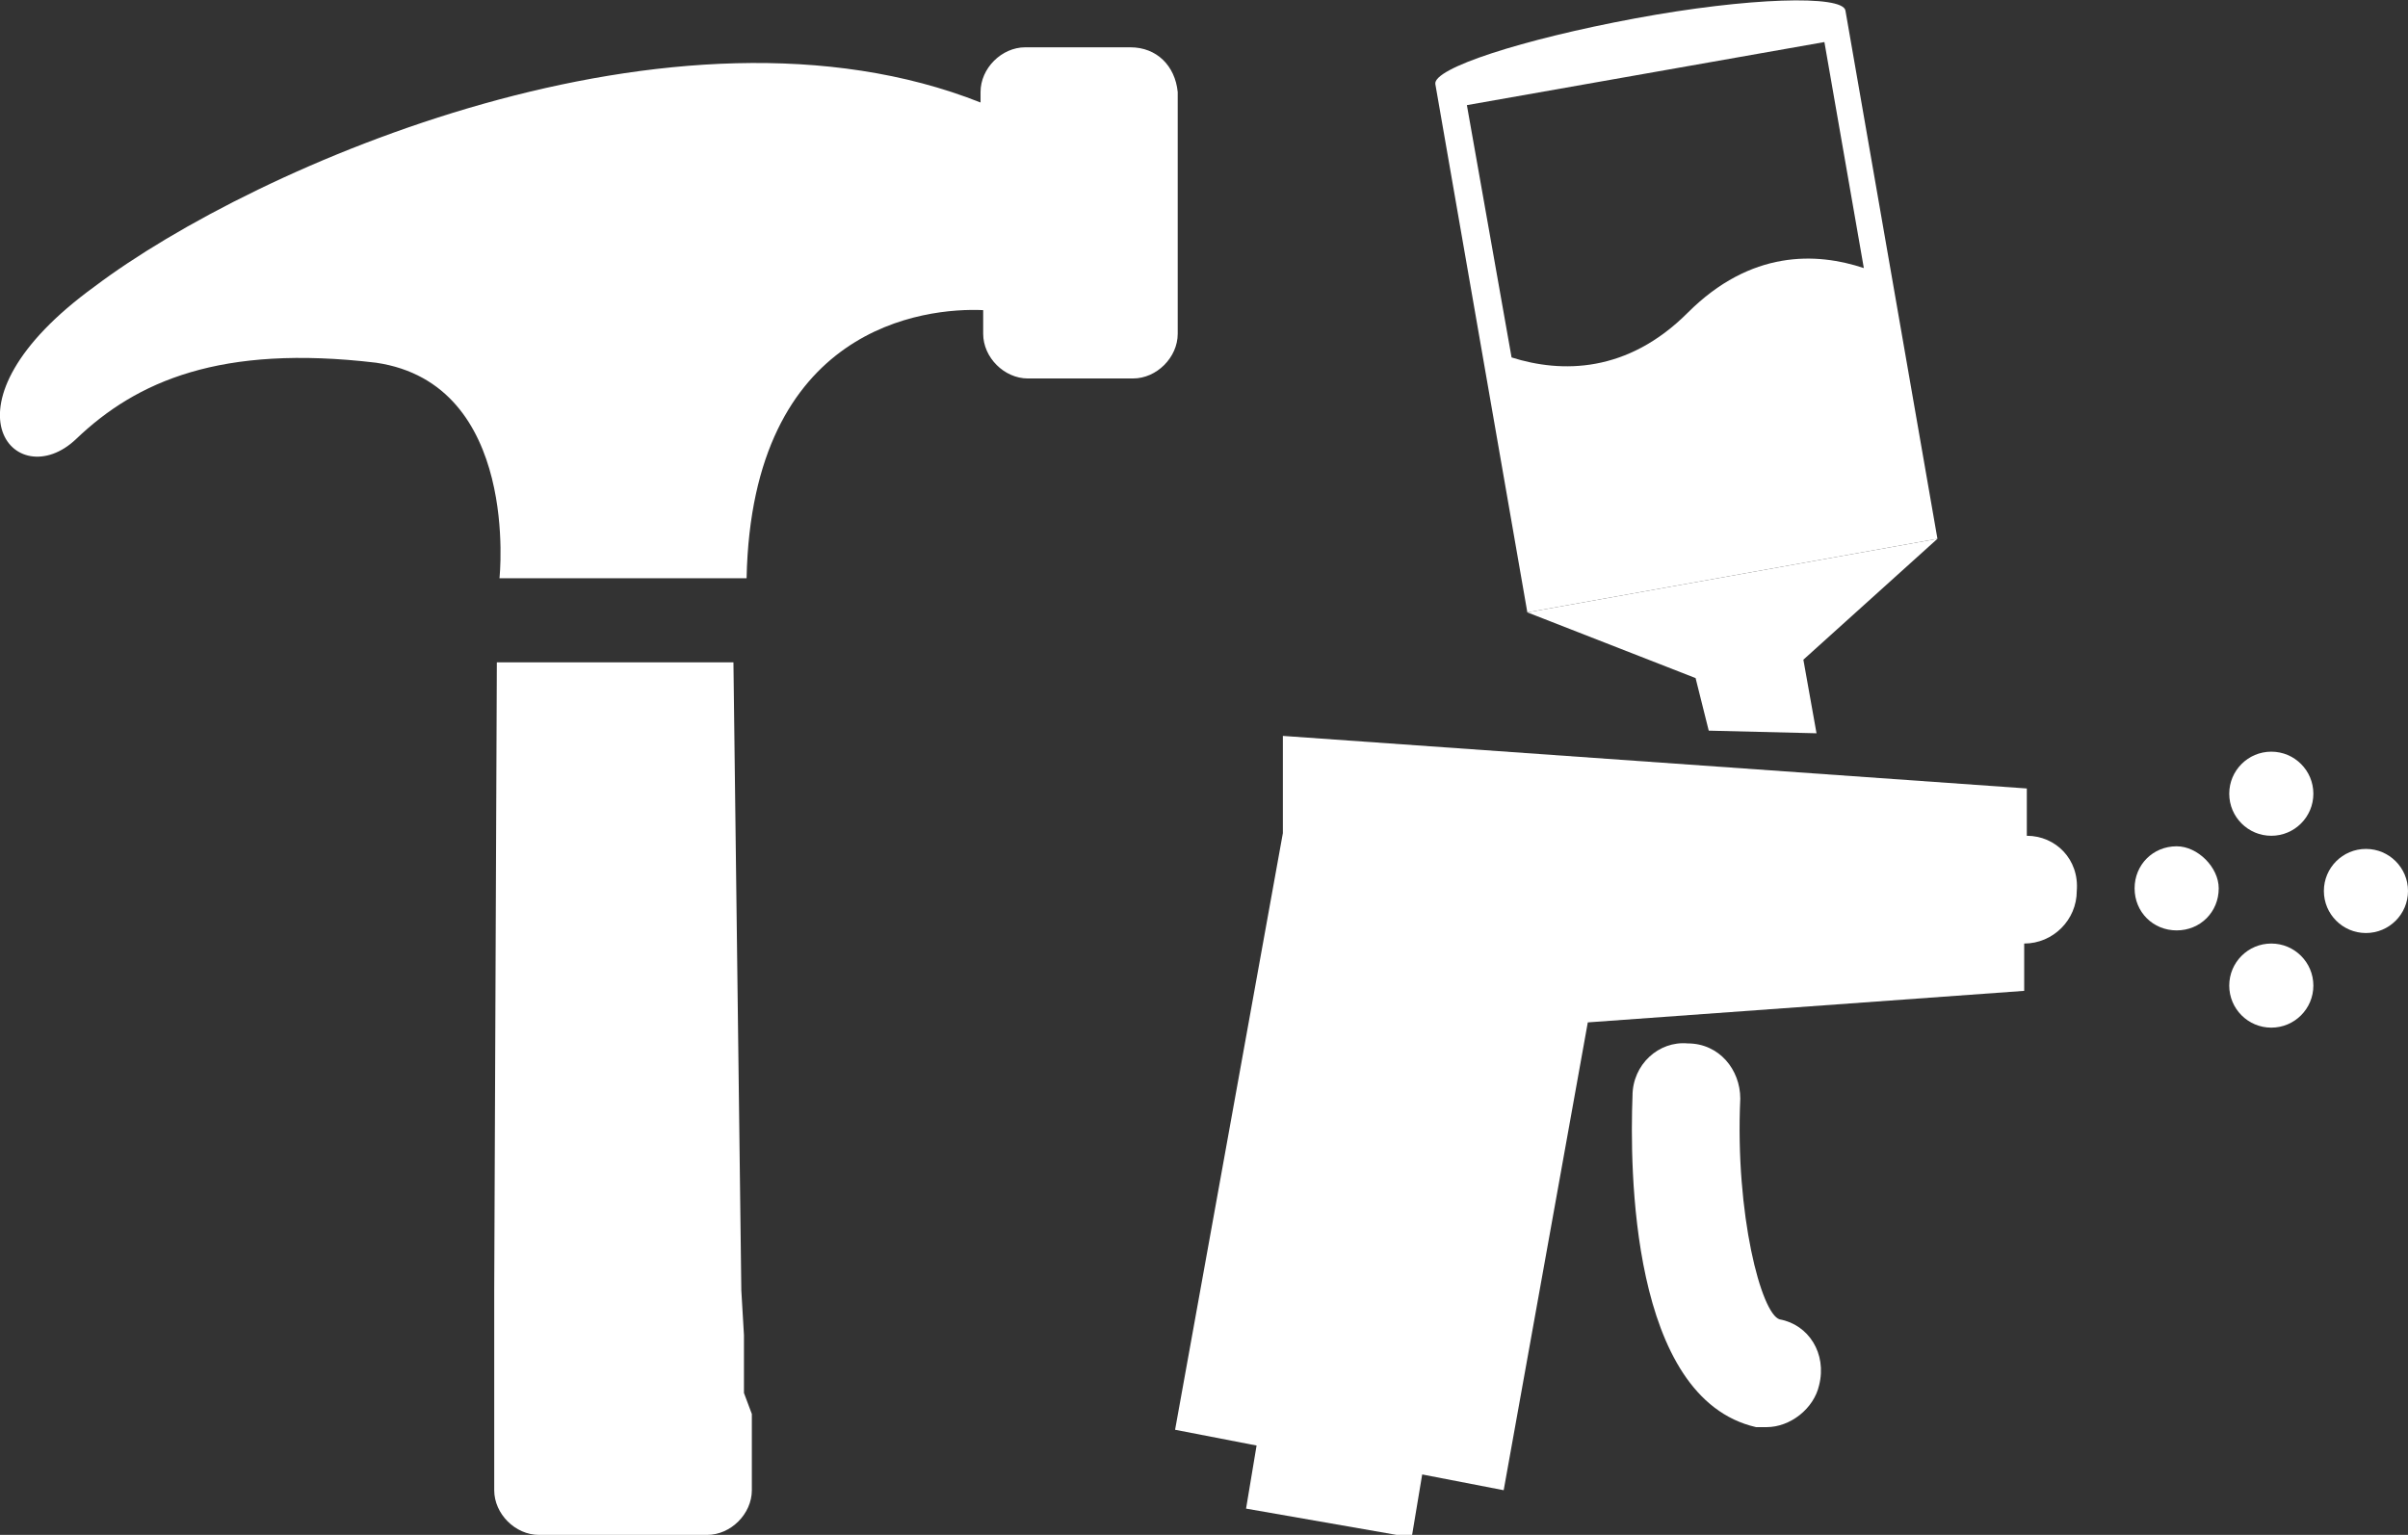
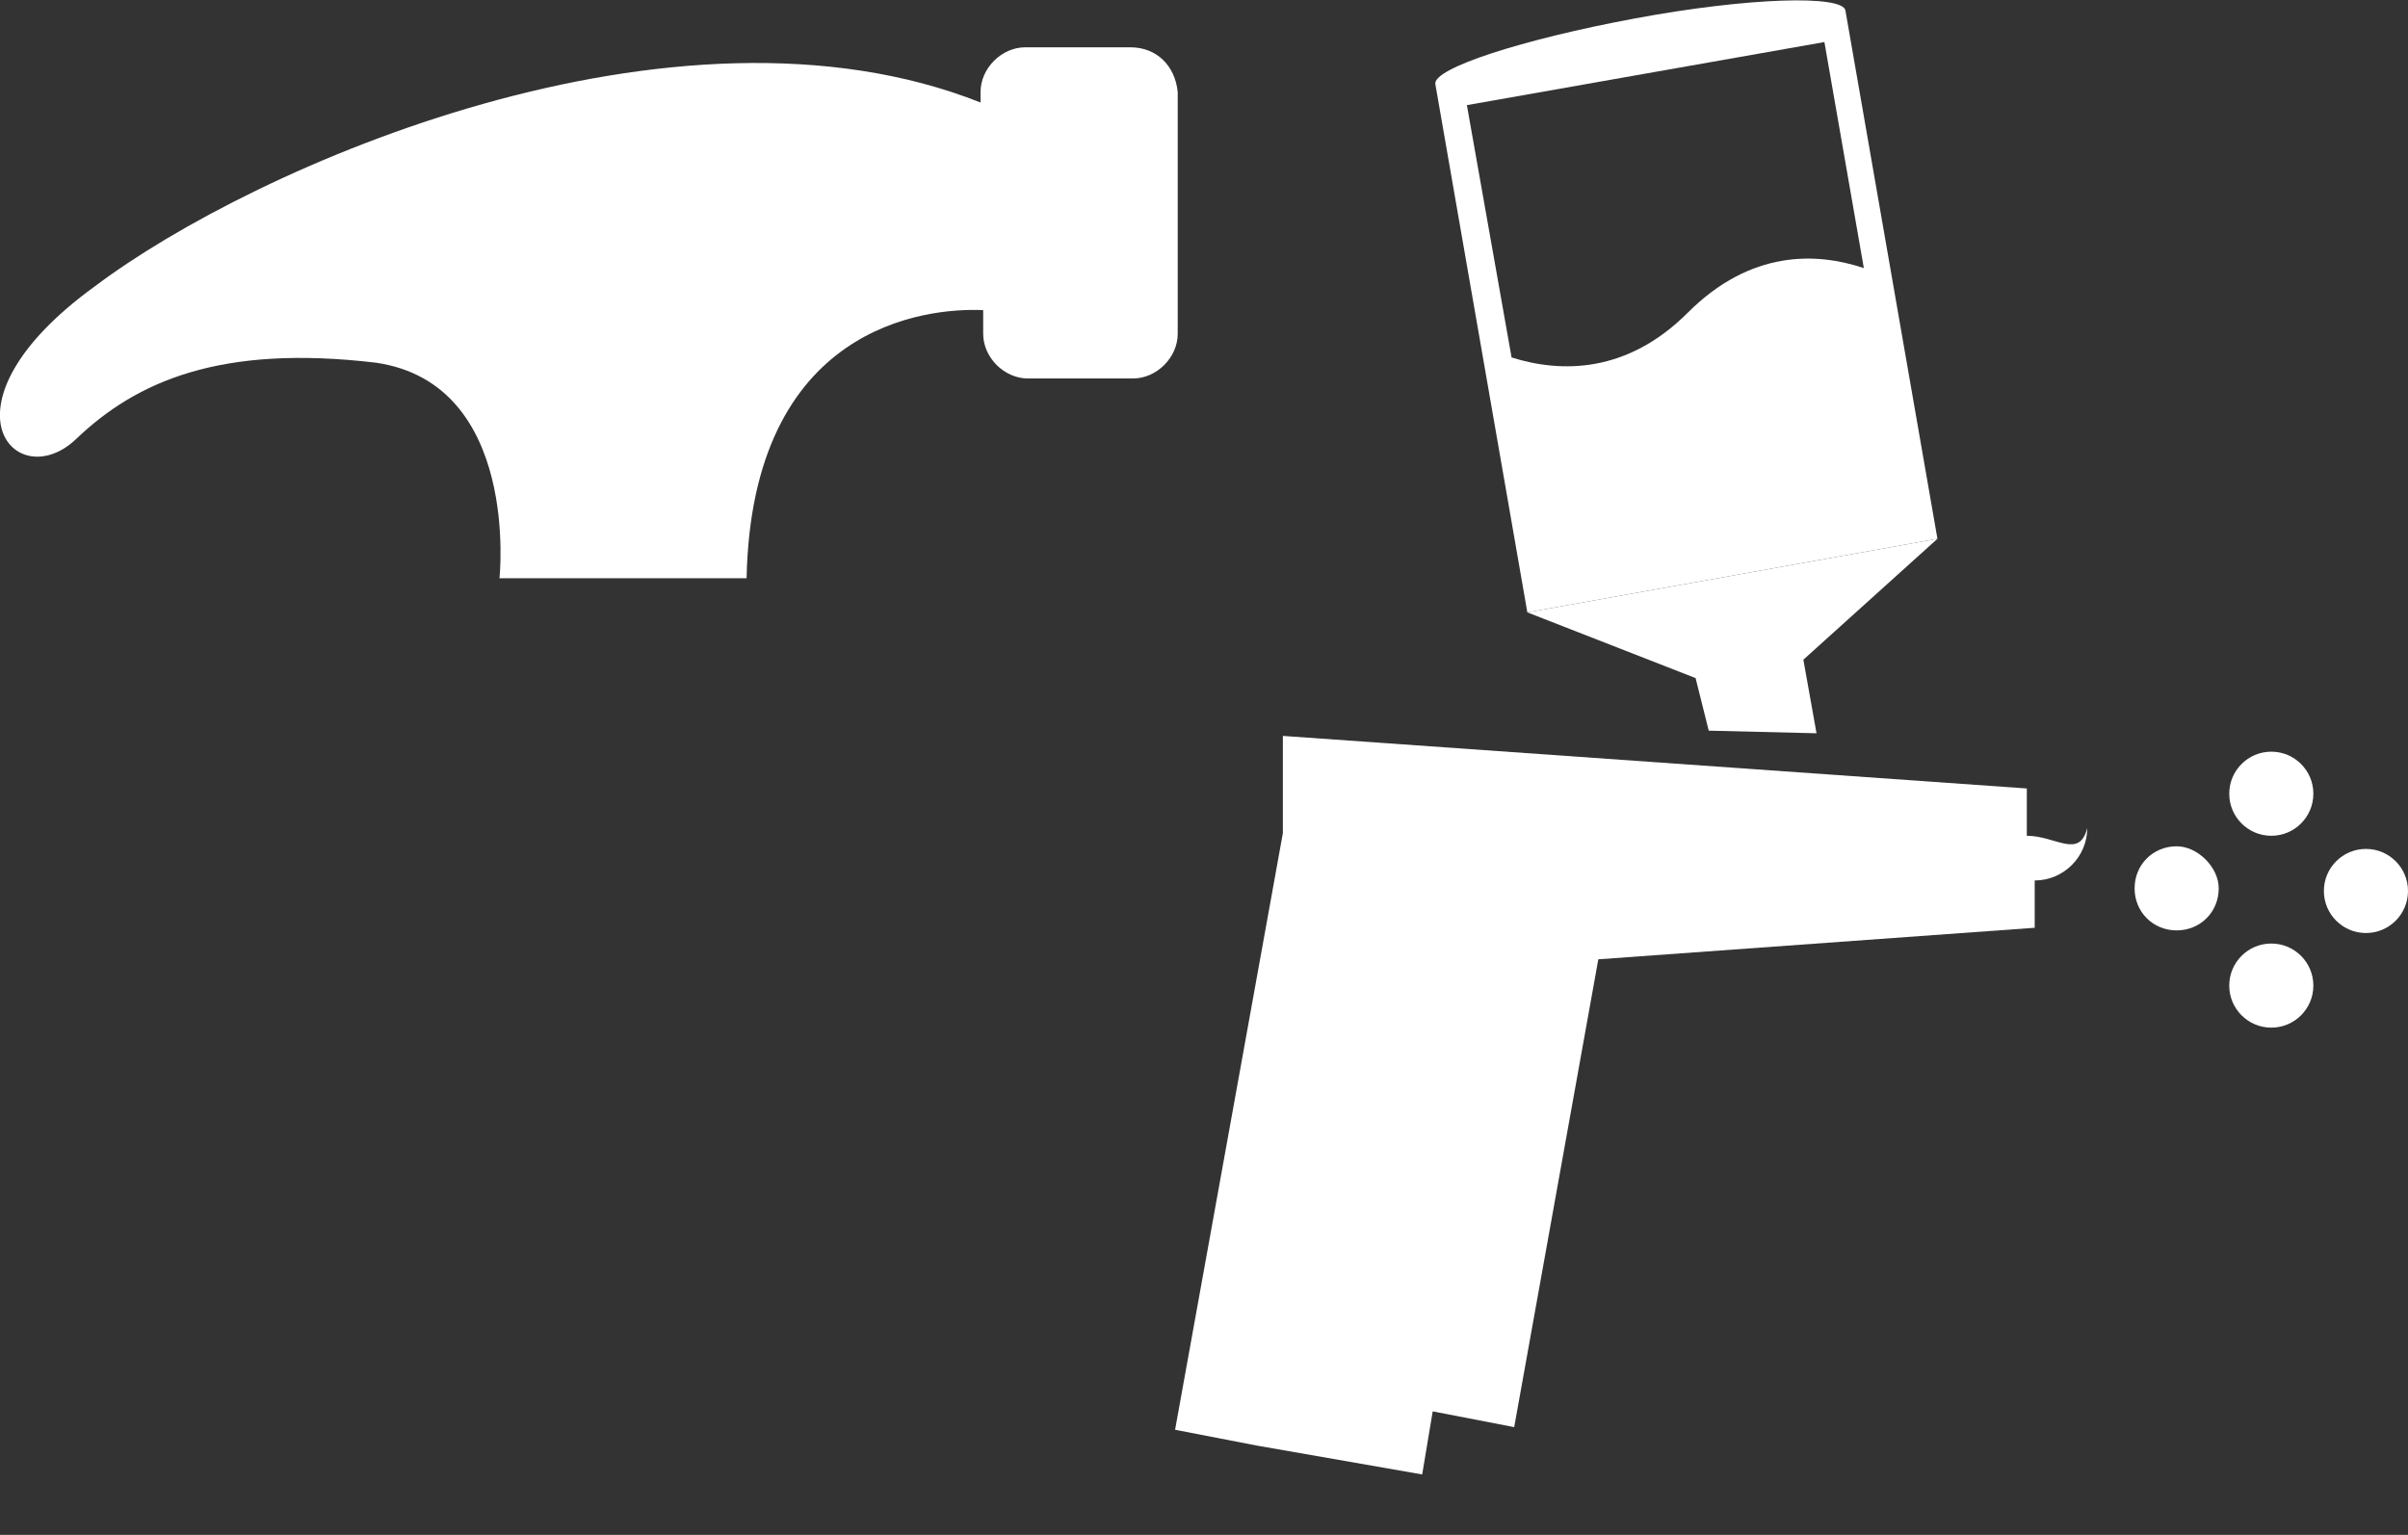
<svg xmlns="http://www.w3.org/2000/svg" version="1.1" id="レイヤー_1" x="0px" y="0px" viewBox="0 0 91.6 58.4" style="enable-background:new 0 0 91.6 58.4;" xml:space="preserve">
  <rect x="0" y="0" width="91.6" height="58.4" fill="#333333" stroke="none" />
  <style type="text/css">
	.st0{fill:#FFFFFF;}
</style>
  <g>
    <g>
      <g>
        <path class="st0" d="M43,1.8l-4,0c-0.9,0-1.7,0.8-1.7,1.7l0,0.4C25.7-0.7,9.7,6.3,3.6,10.9c-6.2,4.5-3,8-0.7,5.8     s5.5-3.6,11.4-2.9C19.8,14.6,19,22,19,22l9.4,0c0.2-9.6,6.8-10.3,9-10.2l0,0.9c0,0.9,0.8,1.7,1.7,1.7l4,0c0.9,0,1.7-0.8,1.7-1.7     l0-9.2C44.7,2.5,44,1.8,43,1.8z" />
-         <path class="st0" d="M18.8,49.1l0,0.6l0,0l0,1.5l0,0l0,2.6l0,2.9c0,0.9,0.8,1.7,1.7,1.7l6.4,0c0.9,0,1.7-0.8,1.7-1.7l0-2.9     L28.3,53l0-1.2l0,0l0-0.6l0,0l0-0.4l-0.1-1.7l-0.3-23.9l-9,0L18.8,49.1z" />
      </g>
    </g>
    <g>
-       <path class="st0" d="M67.7,50.2c-0.7-0.2-1.7-4-1.5-8.4c0-1.1-0.8-2.1-2-2.1c-1.1-0.1-2.1,0.8-2.1,2c-0.1,2.7-0.1,11.5,4.7,12.6    c0.1,0,0.3,0,0.4,0c0.9,0,1.8-0.7,2-1.6C69.5,51.5,68.8,50.4,67.7,50.2z" />
-       <path class="st0" d="M77.1,31.8V30l-28.3-2v3.7l-4.1,22.7l3.1,0.6l-0.4,2.4l6.3,1.1l0.4-2.4l3.1,0.6l3.2-17.8l16.6-1.2v-1.8    c1.1,0,2-0.9,2-2C79.1,32.7,78.2,31.8,77.1,31.8z" />
+       <path class="st0" d="M77.1,31.8V30l-28.3-2v3.7l-4.1,22.7l3.1,0.6l6.3,1.1l0.4-2.4l3.1,0.6l3.2-17.8l16.6-1.2v-1.8    c1.1,0,2-0.9,2-2C79.1,32.7,78.2,31.8,77.1,31.8z" />
      <circle class="st0" cx="86.4" cy="30.2" r="1.6" />
      <circle class="st0" cx="86.4" cy="37.5" r="1.6" />
      <path class="st0" d="M82.8,32.2c-0.9,0-1.6,0.7-1.6,1.6c0,0.9,0.7,1.6,1.6,1.6c0.9,0,1.6-0.7,1.6-1.6C84.4,33,83.6,32.2,82.8,32.2    z" />
      <circle class="st0" cx="90" cy="33.9" r="1.6" />
      <path class="st0" d="M73.7,20.5L70.2,0.4c-0.1-0.6-3.7-0.5-8,0.3c-4.3,0.8-7.7,1.9-7.6,2.5l3.5,20.1L73.7,20.5z M55.8,4l13.6-2.4    l1.5,8.6c-1.8-0.6-4.3-0.7-6.7,1.7c-2.3,2.3-4.8,2.3-6.7,1.7L55.8,4z" />
      <polygon class="st0" points="65,27.8 69.1,27.9 68.6,25.1 73.7,20.5 58.1,23.3 64.5,25.8   " />
    </g>
  </g>
</svg>